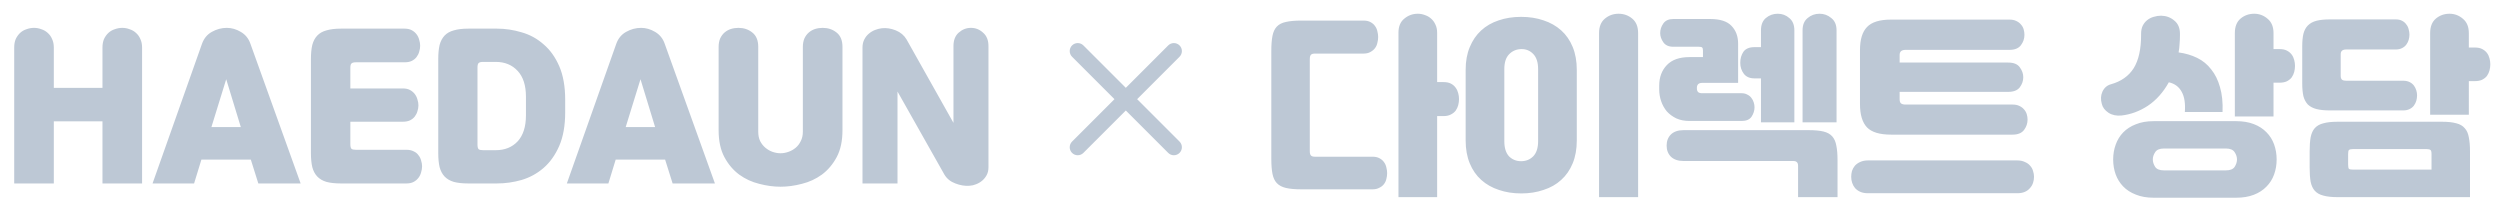
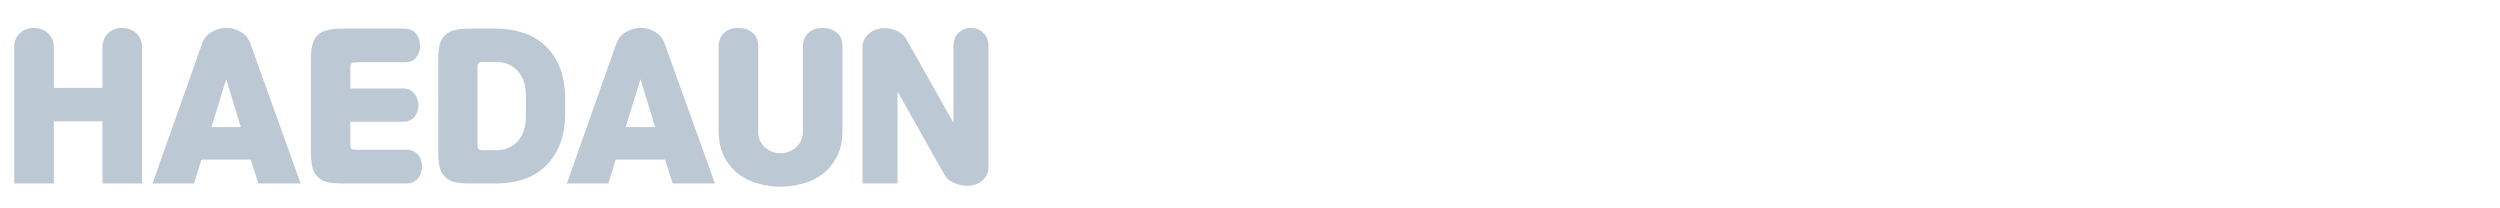
<svg xmlns="http://www.w3.org/2000/svg" width="192" height="16" viewBox="0 0 192 16" fill="none">
  <path d="M7.87 9.318H4.133V14.089H1.091V3.647C1.091 3.401 1.13 3.184 1.209 2.997C1.298 2.81 1.411 2.652 1.549 2.524C1.687 2.396 1.849 2.303 2.036 2.244C2.223 2.175 2.415 2.14 2.612 2.14C2.809 2.14 2.996 2.175 3.173 2.244C3.36 2.303 3.523 2.396 3.661 2.524C3.808 2.652 3.922 2.81 4 2.997C4.089 3.184 4.133 3.401 4.133 3.647V6.748H7.87V3.647C7.87 3.401 7.909 3.184 7.988 2.997C8.077 2.81 8.19 2.652 8.328 2.524C8.466 2.396 8.628 2.303 8.815 2.244C9.002 2.175 9.194 2.14 9.391 2.14C9.588 2.14 9.775 2.175 9.952 2.244C10.139 2.303 10.302 2.396 10.44 2.524C10.587 2.652 10.701 2.81 10.779 2.997C10.868 3.184 10.912 3.401 10.912 3.647V14.089H7.87V9.318ZM15.512 3.366C15.66 2.953 15.911 2.647 16.265 2.45C16.63 2.244 17.014 2.14 17.417 2.14C17.791 2.14 18.151 2.244 18.495 2.45C18.85 2.657 19.096 2.962 19.234 3.366L23.089 14.089H19.839L19.263 12.257H15.468L14.906 14.089H11.716L15.512 3.366ZM16.236 9.761H18.495L17.373 6.084L16.236 9.761ZM26.907 6.793H30.939C31.156 6.793 31.338 6.832 31.485 6.911C31.633 6.99 31.756 7.093 31.855 7.221C31.953 7.349 32.022 7.492 32.061 7.649C32.111 7.797 32.135 7.945 32.135 8.092C32.135 8.24 32.111 8.388 32.061 8.535C32.022 8.683 31.953 8.821 31.855 8.949C31.766 9.067 31.643 9.166 31.485 9.244C31.338 9.313 31.156 9.348 30.939 9.348H26.907V11.076C26.907 11.253 26.936 11.371 26.996 11.43C27.055 11.479 27.168 11.504 27.335 11.504H31.22C31.436 11.504 31.618 11.543 31.766 11.622C31.924 11.691 32.047 11.79 32.135 11.918C32.234 12.036 32.303 12.174 32.342 12.331C32.391 12.479 32.416 12.627 32.416 12.774C32.416 12.922 32.391 13.075 32.342 13.232C32.303 13.389 32.234 13.532 32.135 13.66C32.037 13.788 31.914 13.892 31.766 13.97C31.618 14.049 31.436 14.089 31.22 14.089H26.183C25.74 14.089 25.371 14.049 25.076 13.97C24.78 13.882 24.544 13.744 24.367 13.557C24.189 13.37 24.061 13.129 23.983 12.833C23.914 12.538 23.879 12.178 23.879 11.755V4.533C23.879 4.11 23.914 3.75 23.983 3.455C24.061 3.159 24.189 2.918 24.367 2.731C24.544 2.544 24.78 2.411 25.076 2.332C25.371 2.244 25.74 2.199 26.183 2.199H31.072C31.288 2.199 31.471 2.239 31.618 2.318C31.766 2.396 31.889 2.5 31.988 2.628C32.086 2.756 32.155 2.898 32.194 3.056C32.244 3.214 32.268 3.366 32.268 3.514C32.268 3.662 32.244 3.814 32.194 3.972C32.155 4.119 32.086 4.257 31.988 4.385C31.899 4.503 31.776 4.602 31.618 4.681C31.471 4.75 31.288 4.784 31.072 4.784H27.335C27.168 4.784 27.055 4.814 26.996 4.873C26.936 4.922 26.907 5.035 26.907 5.212V6.793ZM38.163 2.199C38.803 2.199 39.433 2.293 40.053 2.48C40.683 2.657 41.245 2.962 41.737 3.396C42.239 3.819 42.643 4.38 42.948 5.079C43.253 5.778 43.406 6.64 43.406 7.664V8.624C43.406 9.648 43.253 10.509 42.948 11.209C42.643 11.908 42.239 12.474 41.737 12.907C41.245 13.331 40.683 13.636 40.053 13.823C39.433 14 38.803 14.089 38.163 14.089H35.962C35.519 14.089 35.15 14.049 34.854 13.97C34.559 13.882 34.323 13.744 34.145 13.557C33.968 13.37 33.84 13.129 33.761 12.833C33.693 12.538 33.658 12.178 33.658 11.755V4.533C33.658 4.11 33.693 3.75 33.761 3.455C33.84 3.159 33.968 2.918 34.145 2.731C34.323 2.544 34.559 2.411 34.854 2.332C35.15 2.244 35.519 2.199 35.962 2.199H38.163ZM40.393 7.428C40.393 6.561 40.181 5.902 39.758 5.449C39.334 4.986 38.773 4.754 38.074 4.754H37.099C36.932 4.754 36.819 4.784 36.76 4.843C36.701 4.892 36.671 5.006 36.671 5.183V11.105C36.671 11.283 36.701 11.401 36.76 11.46C36.819 11.509 36.932 11.534 37.099 11.534H38.074C38.773 11.534 39.334 11.307 39.758 10.854C40.181 10.391 40.393 9.727 40.393 8.86V7.428ZM47.329 3.366C47.477 2.953 47.728 2.647 48.083 2.45C48.447 2.244 48.831 2.14 49.235 2.14C49.609 2.14 49.968 2.244 50.313 2.45C50.667 2.657 50.913 2.962 51.051 3.366L54.906 14.089H51.657L51.081 12.257H47.285L46.724 14.089H43.534L47.329 3.366ZM48.053 9.761H50.313L49.19 6.084L48.053 9.761ZM61.659 3.602C61.659 3.356 61.699 3.14 61.778 2.953C61.866 2.766 61.979 2.613 62.117 2.495C62.255 2.377 62.413 2.288 62.59 2.229C62.777 2.17 62.974 2.14 63.181 2.14C63.594 2.14 63.949 2.258 64.244 2.495C64.549 2.731 64.702 3.1 64.702 3.602V9.998C64.702 10.825 64.554 11.514 64.259 12.065C63.963 12.617 63.584 13.065 63.121 13.409C62.659 13.744 62.147 13.98 61.586 14.118C61.024 14.266 60.478 14.34 59.946 14.34C59.414 14.34 58.868 14.266 58.307 14.118C57.745 13.98 57.233 13.744 56.771 13.409C56.308 13.065 55.929 12.617 55.633 12.065C55.338 11.514 55.19 10.825 55.19 9.998V3.602C55.19 3.356 55.23 3.14 55.309 2.953C55.397 2.766 55.51 2.613 55.648 2.495C55.786 2.377 55.944 2.288 56.121 2.229C56.308 2.17 56.505 2.14 56.712 2.14C57.125 2.14 57.48 2.258 57.775 2.495C58.08 2.731 58.233 3.1 58.233 3.602V10.116C58.233 10.391 58.282 10.633 58.38 10.839C58.489 11.046 58.627 11.219 58.794 11.356C58.962 11.494 59.144 11.598 59.34 11.666C59.547 11.735 59.749 11.77 59.946 11.77C60.143 11.77 60.34 11.735 60.537 11.666C60.744 11.598 60.931 11.494 61.098 11.356C61.266 11.219 61.398 11.046 61.497 10.839C61.605 10.633 61.659 10.391 61.659 10.116V3.602ZM73.226 9.436V3.543C73.226 3.09 73.359 2.746 73.624 2.51C73.9 2.263 74.215 2.14 74.57 2.14C74.924 2.14 75.234 2.263 75.5 2.51C75.776 2.746 75.914 3.09 75.914 3.543V12.848C75.914 13.075 75.869 13.271 75.781 13.439C75.692 13.606 75.579 13.749 75.441 13.867C75.303 13.985 75.146 14.079 74.969 14.148C74.801 14.217 74.634 14.256 74.466 14.266C74.112 14.295 73.748 14.236 73.373 14.089C72.999 13.951 72.719 13.724 72.531 13.409L68.928 7.029V14.089H66.24V3.647C66.24 3.42 66.284 3.218 66.373 3.041C66.461 2.864 66.575 2.716 66.713 2.598C66.86 2.47 67.023 2.372 67.2 2.303C67.377 2.234 67.549 2.19 67.717 2.17C68.071 2.13 68.431 2.185 68.795 2.332C69.159 2.48 69.435 2.711 69.622 3.026L73.226 9.436Z" fill="#BDC8D5" />
-   <path fill-rule="evenodd" clip-rule="evenodd" d="M89.719 3.488C89.959 3.248 90.349 3.248 90.589 3.488C90.829 3.728 90.829 4.118 90.589 4.358L87.332 7.616L90.589 10.873C90.829 11.113 90.829 11.503 90.589 11.743C90.349 11.983 89.959 11.983 89.719 11.743L86.462 8.486L83.204 11.743C82.964 11.983 82.574 11.983 82.334 11.743C82.094 11.503 82.094 11.113 82.334 10.873L85.591 7.616L82.334 4.358C82.094 4.118 82.094 3.728 82.334 3.488C82.574 3.248 82.964 3.248 83.204 3.488L86.462 6.745L89.719 3.488Z" fill="#BDC8D5" />
-   <path d="M99.947 14.54C99.457 14.54 99.062 14.505 98.762 14.435C98.462 14.365 98.227 14.24 98.057 14.06C97.897 13.89 97.787 13.655 97.727 13.355C97.667 13.055 97.637 12.67 97.637 12.2V3.905C97.637 3.435 97.667 3.05 97.727 2.75C97.787 2.45 97.897 2.215 98.057 2.045C98.227 1.865 98.462 1.745 98.762 1.685C99.062 1.615 99.457 1.58 99.947 1.58H104.717C104.937 1.58 105.117 1.62 105.257 1.7C105.407 1.78 105.522 1.88 105.602 2C105.692 2.12 105.752 2.255 105.782 2.405C105.822 2.555 105.842 2.7 105.842 2.84C105.842 2.99 105.822 3.14 105.782 3.29C105.752 3.44 105.692 3.575 105.602 3.695C105.512 3.815 105.392 3.915 105.242 3.995C105.102 4.075 104.927 4.115 104.717 4.115H100.982C100.842 4.115 100.742 4.145 100.682 4.205C100.622 4.265 100.592 4.38 100.592 4.55V11.6C100.592 11.77 100.622 11.885 100.682 11.945C100.742 12.005 100.842 12.035 100.982 12.035H105.407C105.627 12.035 105.807 12.075 105.947 12.155C106.097 12.235 106.212 12.335 106.292 12.455C106.382 12.575 106.442 12.71 106.472 12.86C106.512 13.01 106.532 13.155 106.532 13.295C106.532 13.445 106.512 13.595 106.472 13.745C106.442 13.885 106.382 14.015 106.292 14.135C106.202 14.255 106.082 14.35 105.932 14.42C105.792 14.5 105.617 14.54 105.407 14.54H99.947ZM107.402 2.51C107.402 2.03 107.552 1.67 107.852 1.43C108.152 1.18 108.497 1.055 108.887 1.055C109.077 1.055 109.262 1.09 109.442 1.16C109.622 1.22 109.777 1.31 109.907 1.43C110.047 1.55 110.157 1.7 110.237 1.88C110.327 2.06 110.372 2.27 110.372 2.51V6.305H110.867C111.097 6.305 111.287 6.345 111.437 6.425C111.587 6.505 111.707 6.61 111.797 6.74C111.887 6.86 111.952 7 111.992 7.16C112.032 7.31 112.052 7.46 112.052 7.61C112.052 7.76 112.032 7.915 111.992 8.075C111.952 8.225 111.887 8.365 111.797 8.495C111.707 8.615 111.582 8.715 111.422 8.795C111.272 8.875 111.087 8.915 110.867 8.915H110.372V15.14H107.402V2.51ZM112.562 5.36C112.562 4.7 112.667 4.12 112.877 3.62C113.087 3.11 113.377 2.685 113.747 2.345C114.127 1.995 114.577 1.735 115.097 1.565C115.617 1.385 116.192 1.295 116.822 1.295C117.452 1.295 118.027 1.385 118.547 1.565C119.067 1.735 119.517 1.99 119.897 2.33C120.277 2.67 120.572 3.095 120.782 3.605C120.992 4.115 121.097 4.7 121.097 5.36V10.79C121.097 11.45 120.992 12.035 120.782 12.545C120.572 13.055 120.277 13.48 119.897 13.82C119.527 14.16 119.077 14.415 118.547 14.585C118.027 14.765 117.457 14.855 116.837 14.855C116.207 14.855 115.632 14.765 115.112 14.585C114.592 14.415 114.142 14.16 113.762 13.82C113.382 13.48 113.087 13.055 112.877 12.545C112.667 12.035 112.562 11.45 112.562 10.79V5.36ZM115.532 10.85C115.532 11.36 115.652 11.745 115.892 12.005C116.142 12.255 116.452 12.38 116.822 12.38C117.192 12.38 117.502 12.255 117.752 12.005C118.002 11.745 118.127 11.36 118.127 10.85V5.3C118.127 4.79 118.002 4.405 117.752 4.145C117.502 3.885 117.192 3.76 116.822 3.77C116.452 3.78 116.142 3.915 115.892 4.175C115.652 4.425 115.532 4.8 115.532 5.3V10.85ZM122.807 15.14V2.54C122.807 2.05 122.957 1.68 123.257 1.43C123.557 1.18 123.907 1.055 124.307 1.055C124.707 1.055 125.057 1.18 125.357 1.43C125.657 1.68 125.807 2.05 125.807 2.54V15.14H122.807ZM129.752 9.29C129.372 9.29 129.037 9.225 128.747 9.095C128.457 8.955 128.212 8.775 128.012 8.555C127.822 8.325 127.677 8.065 127.577 7.775C127.477 7.485 127.427 7.185 127.427 6.875V6.575C127.427 5.935 127.622 5.41 128.012 5C128.402 4.59 128.982 4.385 129.752 4.385H130.787V3.875C130.787 3.765 130.767 3.69 130.727 3.65C130.687 3.61 130.597 3.59 130.457 3.59H128.507C128.157 3.59 127.902 3.475 127.742 3.245C127.582 3.015 127.502 2.78 127.502 2.54C127.502 2.28 127.582 2.035 127.742 1.805C127.902 1.575 128.157 1.46 128.507 1.46H131.342C132.102 1.46 132.647 1.635 132.977 1.985C133.317 2.335 133.487 2.79 133.487 3.35V6.365H130.727C130.587 6.365 130.482 6.4 130.412 6.47C130.352 6.54 130.322 6.625 130.322 6.725V6.815C130.322 6.915 130.352 7 130.412 7.07C130.482 7.13 130.587 7.16 130.727 7.16H133.757C133.927 7.16 134.072 7.195 134.192 7.265C134.322 7.325 134.427 7.41 134.507 7.52C134.587 7.62 134.647 7.735 134.687 7.865C134.727 7.985 134.747 8.11 134.747 8.24C134.747 8.49 134.672 8.73 134.522 8.96C134.372 9.18 134.117 9.29 133.757 9.29H129.752ZM129.302 12.365C128.882 12.365 128.557 12.255 128.327 12.035C128.107 11.815 127.997 11.53 127.997 11.18C127.997 10.83 128.107 10.545 128.327 10.325C128.557 10.105 128.882 9.995 129.302 9.995H138.902C139.372 9.995 139.752 10.03 140.042 10.1C140.332 10.17 140.557 10.295 140.717 10.475C140.877 10.655 140.982 10.895 141.032 11.195C141.092 11.485 141.122 11.855 141.122 12.305V15.14H138.092V12.725C138.092 12.485 137.972 12.365 137.732 12.365H129.302ZM135.242 6.02H134.747C134.377 6.02 134.102 5.9 133.922 5.66C133.742 5.42 133.652 5.14 133.652 4.82C133.652 4.5 133.732 4.22 133.892 3.98C134.062 3.74 134.347 3.62 134.747 3.62H135.242V2.33C135.242 1.91 135.367 1.595 135.617 1.385C135.877 1.165 136.182 1.055 136.532 1.055C136.872 1.055 137.167 1.165 137.417 1.385C137.677 1.595 137.807 1.91 137.807 2.33V9.395H135.242V6.02ZM138.437 2.33C138.437 1.91 138.567 1.595 138.827 1.385C139.087 1.165 139.392 1.055 139.742 1.055C140.082 1.055 140.382 1.165 140.642 1.385C140.912 1.595 141.047 1.91 141.047 2.33V9.395H138.437V2.33ZM154.922 12.32C155.152 12.32 155.347 12.36 155.507 12.44C155.677 12.51 155.812 12.605 155.912 12.725C156.022 12.845 156.097 12.98 156.137 13.13C156.187 13.28 156.212 13.43 156.212 13.58C156.212 13.74 156.187 13.895 156.137 14.045C156.087 14.195 156.007 14.33 155.897 14.45C155.797 14.57 155.667 14.665 155.507 14.735C155.347 14.805 155.152 14.84 154.922 14.84H143.462C143.232 14.84 143.037 14.805 142.877 14.735C142.717 14.665 142.582 14.57 142.472 14.45C142.372 14.33 142.297 14.195 142.247 14.045C142.197 13.895 142.172 13.74 142.172 13.58C142.172 13.43 142.192 13.28 142.232 13.13C142.282 12.98 142.357 12.845 142.457 12.725C142.567 12.605 142.702 12.51 142.862 12.44C143.032 12.36 143.232 12.32 143.462 12.32H154.922ZM154.322 1.505C154.532 1.505 154.707 1.54 154.847 1.61C154.997 1.68 155.117 1.77 155.207 1.88C155.307 1.99 155.377 2.115 155.417 2.255C155.457 2.395 155.477 2.535 155.477 2.675C155.477 2.965 155.387 3.23 155.207 3.47C155.027 3.71 154.732 3.83 154.322 3.83H146.342C146.042 3.83 145.892 3.96 145.892 4.22V4.805H154.232C154.652 4.805 154.947 4.925 155.117 5.165C155.297 5.405 155.387 5.66 155.387 5.93C155.387 6.21 155.297 6.47 155.117 6.71C154.937 6.94 154.642 7.055 154.232 7.055H145.892V7.625C145.892 7.775 145.927 7.88 145.997 7.94C146.077 8 146.192 8.03 146.342 8.03H154.562C154.772 8.03 154.947 8.065 155.087 8.135C155.237 8.205 155.357 8.295 155.447 8.405C155.547 8.515 155.617 8.64 155.657 8.78C155.697 8.91 155.717 9.045 155.717 9.185C155.717 9.475 155.627 9.74 155.447 9.98C155.267 10.22 154.972 10.34 154.562 10.34H145.232C144.362 10.34 143.747 10.155 143.387 9.785C143.027 9.405 142.847 8.81 142.847 8V3.845C142.847 3.035 143.027 2.445 143.387 2.075C143.747 1.695 144.362 1.505 145.232 1.505H154.322ZM162.291 12.245C162.291 11.845 162.356 11.465 162.486 11.105C162.616 10.745 162.806 10.435 163.056 10.175C163.316 9.905 163.641 9.695 164.031 9.545C164.421 9.385 164.876 9.305 165.396 9.305H171.741C172.251 9.305 172.701 9.38 173.091 9.53C173.481 9.68 173.806 9.89 174.066 10.16C174.326 10.42 174.521 10.73 174.651 11.09C174.781 11.45 174.846 11.835 174.846 12.245C174.846 12.655 174.781 13.04 174.651 13.4C174.521 13.76 174.326 14.07 174.066 14.33C173.806 14.6 173.481 14.81 173.091 14.96C172.701 15.11 172.251 15.185 171.741 15.185H165.396C164.876 15.185 164.421 15.105 164.031 14.945C163.641 14.795 163.316 14.585 163.056 14.315C162.806 14.055 162.616 13.75 162.486 13.4C162.356 13.04 162.291 12.655 162.291 12.245ZM162.126 6.47C162.906 6.25 163.486 5.84 163.866 5.24C164.246 4.63 164.436 3.78 164.436 2.69V2.6C164.436 2.36 164.476 2.155 164.556 1.985C164.646 1.805 164.761 1.66 164.901 1.55C165.051 1.43 165.216 1.345 165.396 1.295C165.586 1.235 165.781 1.205 165.981 1.205C166.371 1.215 166.706 1.34 166.986 1.58C167.276 1.81 167.421 2.15 167.421 2.6V2.69C167.421 2.93 167.411 3.16 167.391 3.38C167.381 3.6 167.356 3.815 167.316 4.025C167.836 4.095 168.311 4.235 168.741 4.445C169.171 4.655 169.531 4.95 169.821 5.33C170.121 5.7 170.346 6.155 170.496 6.695C170.656 7.235 170.721 7.87 170.691 8.6H167.796C167.846 7.95 167.766 7.435 167.556 7.055C167.346 6.665 167.016 6.42 166.566 6.32C166.136 7.09 165.601 7.69 164.961 8.12C164.321 8.54 163.646 8.79 162.936 8.87C162.546 8.91 162.211 8.84 161.931 8.66C161.651 8.47 161.481 8.245 161.421 7.985C161.321 7.645 161.336 7.33 161.466 7.04C161.606 6.74 161.826 6.55 162.126 6.47ZM171.636 2.54C171.636 2.05 171.781 1.68 172.071 1.43C172.371 1.18 172.721 1.055 173.121 1.055C173.511 1.055 173.856 1.185 174.156 1.445C174.456 1.695 174.606 2.06 174.606 2.54V3.77H175.071C175.301 3.77 175.491 3.81 175.641 3.89C175.791 3.97 175.911 4.07 176.001 4.19C176.091 4.31 176.156 4.45 176.196 4.61C176.236 4.76 176.256 4.91 176.256 5.06C176.256 5.21 176.236 5.365 176.196 5.525C176.156 5.675 176.091 5.815 176.001 5.945C175.911 6.065 175.786 6.165 175.626 6.245C175.476 6.315 175.291 6.35 175.071 6.35H174.606V8.945H171.636V2.54ZM165.336 12.245C165.336 12.435 165.396 12.625 165.516 12.815C165.636 12.995 165.861 13.085 166.191 13.085H170.946C171.276 13.085 171.501 12.995 171.621 12.815C171.741 12.625 171.801 12.435 171.801 12.245C171.801 12.055 171.741 11.87 171.621 11.69C171.501 11.5 171.276 11.405 170.946 11.405H166.191C165.861 11.405 165.636 11.5 165.516 11.69C165.396 11.87 165.336 12.055 165.336 12.245ZM179.526 15.14C179.076 15.14 178.711 15.1 178.431 15.02C178.151 14.95 177.931 14.825 177.771 14.645C177.621 14.475 177.516 14.245 177.456 13.955C177.406 13.665 177.381 13.3 177.381 12.86V11.63C177.381 11.2 177.406 10.84 177.456 10.55C177.516 10.25 177.621 10.015 177.771 9.845C177.931 9.665 178.151 9.54 178.431 9.47C178.711 9.39 179.076 9.35 179.526 9.35H187.551C188.001 9.35 188.366 9.39 188.646 9.47C188.926 9.54 189.141 9.665 189.291 9.845C189.451 10.015 189.556 10.25 189.606 10.55C189.666 10.84 189.696 11.2 189.696 11.63V15.14H179.526ZM183.996 1.49C184.186 1.49 184.346 1.525 184.476 1.595C184.616 1.665 184.726 1.76 184.806 1.88C184.896 1.99 184.956 2.115 184.986 2.255C185.026 2.395 185.046 2.53 185.046 2.66C185.046 2.79 185.026 2.925 184.986 3.065C184.946 3.195 184.886 3.315 184.806 3.425C184.726 3.535 184.616 3.625 184.476 3.695C184.346 3.765 184.186 3.8 183.996 3.8H180.186C179.906 3.8 179.766 3.92 179.766 4.16V5.825C179.766 5.965 179.801 6.065 179.871 6.125C179.941 6.175 180.046 6.2 180.186 6.2H184.566C184.756 6.2 184.921 6.235 185.061 6.305C185.201 6.375 185.311 6.465 185.391 6.575C185.471 6.685 185.531 6.805 185.571 6.935C185.611 7.065 185.631 7.195 185.631 7.325C185.631 7.465 185.611 7.605 185.571 7.745C185.531 7.875 185.471 7.995 185.391 8.105C185.311 8.215 185.201 8.305 185.061 8.375C184.921 8.445 184.756 8.48 184.566 8.48H178.941C178.521 8.48 178.176 8.445 177.906 8.375C177.636 8.305 177.416 8.19 177.246 8.03C177.086 7.86 176.971 7.645 176.901 7.385C176.841 7.115 176.811 6.785 176.811 6.395V3.575C176.811 3.185 176.841 2.86 176.901 2.6C176.971 2.33 177.086 2.115 177.246 1.955C177.416 1.785 177.636 1.665 177.906 1.595C178.176 1.525 178.521 1.49 178.941 1.49H183.996ZM186.636 2.54C186.636 2.05 186.781 1.68 187.071 1.43C187.371 1.18 187.721 1.055 188.121 1.055C188.511 1.055 188.856 1.185 189.156 1.445C189.456 1.695 189.606 2.06 189.606 2.54V3.65H190.071C190.301 3.65 190.491 3.69 190.641 3.77C190.791 3.85 190.911 3.95 191.001 4.07C191.091 4.19 191.156 4.33 191.196 4.49C191.236 4.64 191.256 4.79 191.256 4.94C191.256 5.09 191.236 5.245 191.196 5.405C191.156 5.555 191.091 5.695 191.001 5.825C190.911 5.945 190.786 6.045 190.626 6.125C190.476 6.195 190.291 6.23 190.071 6.23H189.606V8.81H186.636V2.54ZM180.336 12.62C180.336 12.8 180.356 12.915 180.396 12.965C180.446 13.005 180.546 13.025 180.696 13.025H186.741V11.84C186.741 11.67 186.716 11.565 186.666 11.525C186.616 11.475 186.516 11.45 186.366 11.45H180.696C180.546 11.45 180.446 11.475 180.396 11.525C180.356 11.565 180.336 11.67 180.336 11.84V12.62Z" fill="#BDC8D5" />
</svg>